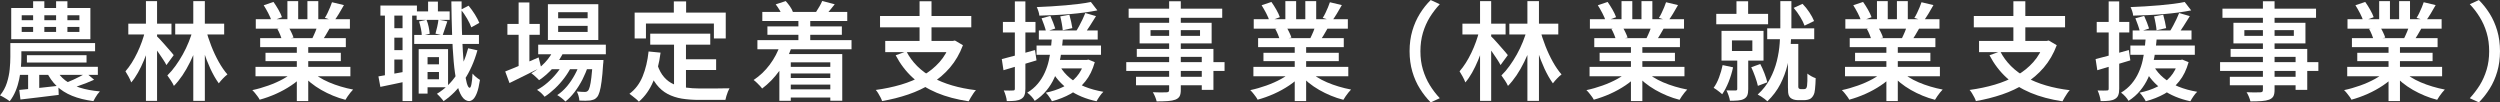
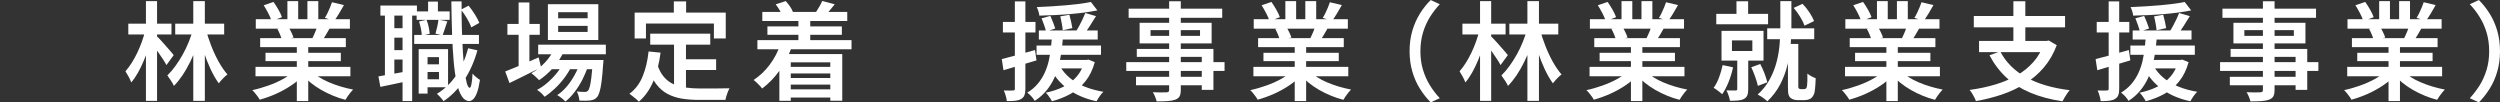
<svg xmlns="http://www.w3.org/2000/svg" id="_レイヤー_2" viewBox="0 0 514.78 21.08">
  <rect x="0" y="0" width="514.78" height="21.08" fill="#333333" stroke="none" />
  <defs>
    <style>.cls-1{fill:#fff;}</style>
  </defs>
  <g id="_レイヤー_4">
-     <path class="cls-1" d="M2.13,8.87h2.27v2.86c0,.67-.03,1.41-.1,2.2-.07.79-.18,1.6-.35,2.41s-.41,1.61-.73,2.38-.72,1.48-1.22,2.12c-.15-.12-.34-.25-.58-.41-.24-.15-.49-.3-.75-.45-.26-.15-.48-.26-.67-.33.65-.79,1.12-1.66,1.42-2.6.3-.94.49-1.87.58-2.8.09-.93.13-1.78.13-2.54v-2.84ZM2.31,1.65h16.3v6.42H2.31V1.65ZM3.1,13.75h17.05v1.67H3.1v-1.67ZM3.3,8.87h16.28v1.69H3.3v-1.69ZM3.96,18.52c1.03-.09,2.26-.21,3.7-.37,1.44-.16,2.89-.32,4.36-.48l.07,1.87c-1.39.18-2.78.34-4.16.51-1.38.16-2.62.31-3.72.44l-.24-1.96ZM4.47,3.15v1.01h11.88v-1.01H4.47ZM4.47,5.54v1.03h11.88v-1.03H4.47ZM5.54,11.37h12.28v1.5H5.54v-1.5ZM5.79,14.21h2.29v5.02l-2.29.18v-5.19ZM6.82.26h2.31v7.39h-2.31V.26ZM11.55,14.26c.44.9,1.07,1.66,1.89,2.29.82.63,1.83,1.13,3.03,1.51,1.2.37,2.56.63,4.1.76-.16.16-.33.36-.5.59-.17.23-.33.48-.47.73s-.27.48-.37.68c-1.67-.22-3.13-.58-4.38-1.09-1.25-.51-2.31-1.18-3.18-2.01-.87-.84-1.58-1.85-2.12-3.04l2-.42ZM11.55.26h2.33v7.39h-2.33V.26ZM17.75,15.03l1.63,1.39c-.5.23-1.02.45-1.56.66-.54.21-1.07.4-1.58.58-.51.18-1,.33-1.45.45l-1.12-1.1c.43-.16.89-.36,1.39-.58.5-.23.99-.47,1.46-.71s.89-.48,1.24-.68Z" />
    <path class="cls-1" d="M29.9,6.31l1.54.55c-.21.91-.46,1.84-.77,2.78-.31.95-.65,1.87-1.03,2.78-.38.91-.79,1.76-1.23,2.54-.44.78-.9,1.46-1.39,2.01-.12-.35-.3-.74-.54-1.18s-.46-.8-.65-1.11c.44-.5.87-1.07,1.28-1.72.41-.65.79-1.34,1.15-2.09s.68-1.51.96-2.3c.28-.78.51-1.54.68-2.28ZM26.42,4.88h8.89v2.22h-8.89v-2.22ZM30.05.24h2.29v20.53h-2.29V.24ZM32.32,7.48c.13.12.32.3.56.56.24.26.51.55.79.87.29.32.57.65.86.98.29.33.54.62.77.88.23.26.39.45.47.58l-1.5,2.05c-.16-.32-.38-.7-.66-1.12-.28-.43-.58-.87-.89-1.32-.32-.45-.62-.88-.91-1.29-.29-.4-.54-.74-.75-1l1.25-1.19ZM39.76,5.94l1.74.57c-.29,1.04-.63,2.09-1.02,3.15-.39,1.06-.83,2.08-1.32,3.08-.49,1-1.02,1.92-1.58,2.76-.57.84-1.16,1.57-1.77,2.19-.15-.34-.35-.71-.62-1.11-.26-.4-.51-.75-.73-1.05.57-.56,1.13-1.2,1.66-1.94s1.04-1.52,1.51-2.37c.47-.84.89-1.72,1.25-2.62.37-.9.66-1.79.88-2.67ZM36.08,4.88h10.08v2.22h-10.08v-2.22ZM39.8.24h2.38v20.53h-2.38V.24ZM42.35,5.94c.31,1.16.69,2.33,1.15,3.51.46,1.18.98,2.28,1.55,3.3.57,1.02,1.17,1.88,1.78,2.58-.28.21-.59.48-.93.84s-.63.68-.85.99c-.6-.82-1.17-1.82-1.72-2.99-.54-1.17-1.03-2.43-1.47-3.78-.44-1.35-.81-2.68-1.12-4l1.61-.44Z" />
    <path class="cls-1" d="M60.63,14.61l1.87.86c-.69.75-1.53,1.45-2.51,2.11-.98.66-2.03,1.24-3.15,1.74-1.12.5-2.24.9-3.37,1.21-.1-.21-.24-.43-.42-.67-.18-.24-.36-.48-.55-.71-.19-.23-.37-.43-.55-.59,1.1-.23,2.2-.55,3.3-.94,1.1-.39,2.12-.84,3.06-1.36s1.71-1.07,2.31-1.64ZM52.61,13.77h19.54v1.94h-19.54v-1.94ZM52.67,3.96h19.38v1.94h-19.38v-1.94ZM53.57,7.85h17.64v1.85h-17.64v-1.85ZM54.3,1.08l2.02-.68c.34.47.67,1,1.01,1.59.34.59.58,1.11.73,1.55l-2.13.79c-.13-.44-.36-.96-.67-1.57-.32-.61-.63-1.17-.96-1.68ZM54.67,10.87h15.51v1.72h-15.51v-1.72ZM57.12,5.96l2.29-.37c.21.32.41.69.6,1.1.2.41.34.76.43,1.06l-2.4.44c-.07-.29-.2-.65-.37-1.08-.18-.43-.36-.81-.55-1.14ZM59.18.24h2.22v4.64h-2.22V.24ZM61.12,8.78h2.35v12.03h-2.35v-12.03ZM64,14.56c.45.44,1,.87,1.64,1.28.64.41,1.34.78,2.11,1.11.77.33,1.58.62,2.42.87.84.25,1.69.46,2.54.62-.16.16-.34.37-.55.62-.21.25-.4.51-.58.78-.18.27-.33.51-.45.71-.87-.22-1.72-.5-2.56-.85-.84-.35-1.65-.74-2.43-1.19-.78-.45-1.5-.94-2.18-1.49-.67-.54-1.27-1.12-1.78-1.74l1.83-.73ZM63.3.24h2.24v4.51h-2.24V.24ZM65.45,5.15l2.49.59c-.29.51-.58,1.01-.86,1.48s-.54.88-.77,1.22l-2-.55c.21-.41.41-.87.63-1.38.21-.51.38-.96.52-1.38ZM68.36.46l2.46.59c-.34.6-.68,1.19-1.03,1.77s-.68,1.07-.99,1.48l-1.91-.62c.19-.29.38-.63.56-1.01.18-.38.36-.77.52-1.16.16-.39.29-.74.4-1.07Z" />
    <path class="cls-1" d="M77.92,15.73c.78-.13,1.7-.29,2.77-.48,1.07-.19,2.16-.39,3.28-.59l.18,2c-1.01.22-2.02.44-3.04.65-1.01.21-1.94.41-2.79.58l-.4-2.16ZM78.33,1.14h7.52v2.07h-7.52V1.14ZM79.26,2.24h1.94v13.88h-1.94V2.24ZM80.18,5.81h3.89v1.94h-3.89v-1.94ZM80.18,10.32h3.89v1.94h-3.89v-1.94ZM82.89,2.22h1.98v18.59h-1.98V2.22ZM85.29,7.19h13.33v1.85h-13.33v-1.85ZM85.79,2.35h6.8v1.74h-6.8v-1.74ZM86.21,10.12h1.83v9.15h-1.83v-9.15ZM86.3,4.42l1.52-.35c.19.44.34.93.45,1.47.11.54.18,1.01.21,1.41l-1.63.4c0-.4-.06-.87-.17-1.41-.11-.54-.24-1.05-.39-1.52ZM87.11,13.24h4.11v1.58h-4.11v-1.58ZM87.6,10.12h4.66v7.85h-4.66v-1.65h2.79v-4.55h-2.79v-1.65ZM88.15.33h2.02v3.21h-2.02V.33ZM90.28,4.05l1.83.35c-.18.51-.35,1.03-.52,1.55-.17.52-.32.96-.45,1.33l-1.47-.35c.12-.41.24-.89.36-1.43.12-.54.21-1.03.25-1.45ZM96.4,9.94l1.91.42c-.65,2.32-1.55,4.36-2.73,6.13-1.17,1.77-2.59,3.22-4.25,4.35-.07-.13-.19-.29-.36-.48-.17-.19-.34-.39-.52-.58-.18-.2-.34-.36-.48-.47,1.6-.97,2.93-2.25,4-3.85,1.07-1.6,1.88-3.43,2.42-5.5ZM92.96.29h2.09c-.02,1.89,0,3.71.05,5.46.05,1.75.12,3.36.21,4.85.09,1.49.2,2.79.34,3.91s.3,1.98.47,2.61c.18.62.37.94.59.96.15,0,.27-.26.37-.77.1-.51.18-1.23.22-2.16.12.15.28.31.47.5.2.18.4.34.59.48.2.14.36.25.47.32-.18,1.17-.39,2.08-.64,2.71-.25.63-.51,1.06-.79,1.3-.28.23-.54.35-.79.35-.6-.01-1.11-.35-1.53-1-.42-.65-.76-1.58-1.03-2.79s-.48-2.66-.63-4.35c-.15-1.69-.26-3.57-.33-5.65s-.12-4.32-.15-6.71ZM94.92,1.98l1.56-.81c.45.53.89,1.13,1.3,1.79.41.67.72,1.25.92,1.75l-1.65.92c-.18-.51-.47-1.11-.87-1.8s-.83-1.31-1.27-1.85Z" />
    <path class="cls-1" d="M104.02,14.72c.56-.22,1.21-.48,1.96-.79.75-.31,1.54-.65,2.39-1.01.84-.37,1.69-.73,2.54-1.1l.51,2.05c-1.11.56-2.24,1.12-3.38,1.69-1.14.57-2.18,1.09-3.13,1.54l-.88-2.38ZM104.48,4.93h6.67v2.24h-6.67v-2.24ZM106.79.51h2.22v13.64h-2.22V.51ZM114.16,9.92l2.02.51c-.56,1.26-1.3,2.42-2.23,3.47-.93,1.05-1.91,1.92-2.94,2.61-.12-.13-.28-.29-.47-.47-.2-.18-.4-.36-.59-.54-.2-.18-.38-.31-.54-.42,1.03-.57,1.96-1.31,2.8-2.2.84-.89,1.49-1.88,1.95-2.95ZM116.1,12.78l1.56.92c-.37.76-.85,1.54-1.44,2.33-.59.79-1.25,1.53-1.96,2.2-.71.67-1.42,1.24-2.12,1.69-.19-.25-.43-.5-.7-.76-.28-.26-.57-.47-.86-.65.73-.38,1.46-.88,2.17-1.5.71-.62,1.36-1.29,1.95-2.03.59-.74,1.06-1.48,1.41-2.21ZM110.82,9.2h13.93v1.98h-13.93v-1.98ZM112.82.86h10.38v7.37h-10.38V.86ZM113.26,12.36h9.17v1.89h-9.17v-1.89ZM119.46,12.76l1.61.86c-.28.89-.66,1.81-1.13,2.74-.48.93-1.02,1.79-1.62,2.58s-1.23,1.44-1.89,1.96c-.21-.22-.47-.45-.78-.7s-.62-.45-.91-.62c.7-.46,1.36-1.05,1.98-1.78.62-.73,1.16-1.54,1.64-2.42.48-.88.85-1.75,1.11-2.62ZM114.93,2.51v1.25h6.07v-1.25h-6.07ZM114.93,5.32v1.25h6.07v-1.25h-6.07ZM122.06,12.36h2.2c-.01.43-.04.71-.07.86-.09,1.45-.19,2.64-.32,3.56-.12.92-.26,1.64-.41,2.13s-.32.87-.53,1.1c-.21.23-.42.4-.65.48s-.48.15-.76.2c-.25.03-.57.05-.96.05s-.81,0-1.26-.03c-.01-.28-.07-.6-.17-.96-.1-.36-.22-.66-.36-.91.37.03.7.05.99.07.29.01.51.02.66.02s.27-.02.37-.06c.1-.04.2-.11.29-.21.13-.13.26-.41.37-.84.12-.43.22-1.05.32-1.88s.19-1.92.28-3.27v-.33Z" />
    <path class="cls-1" d="M133.56,10.6l2.46.24c-.29,2.24-.8,4.22-1.51,5.92-.71,1.7-1.7,3.09-2.96,4.18-.12-.15-.3-.32-.54-.53-.24-.21-.49-.41-.75-.6-.26-.2-.47-.36-.65-.5,1.2-.89,2.11-2.09,2.72-3.59s1.02-3.2,1.22-5.13ZM130.67,2.6h18.77v5.32h-2.44v-3.08h-13.99v3.08h-2.33V2.6ZM135.38,13.38c.35,1.04.81,1.88,1.38,2.52.56.64,1.22,1.12,1.97,1.45.75.33,1.57.56,2.48.68.9.12,1.86.19,2.87.19h2.22c.48,0,.98,0,1.47-.01.5,0,.96-.01,1.4-.02s.78-.01,1.04-.01c-.1.18-.21.41-.33.7-.12.29-.22.59-.31.89-.09.3-.15.57-.2.8h-5.43c-1.28,0-2.45-.09-3.53-.26-1.08-.18-2.05-.5-2.93-.96-.87-.46-1.65-1.12-2.32-1.98-.67-.86-1.25-1.97-1.72-3.33l1.94-.66ZM133.89,6.93h12.36v2.27h-12.36v-2.27ZM138.75.29h2.53v3.89h-2.53V.29ZM138.79,8.21h2.46v10.78l-2.46-.31v-10.47ZM140.05,12.21h7.41v2.2h-7.41v-2.2Z" />
    <path class="cls-1" d="M160.69,9.15l2.33.55c-.63,1.79-1.48,3.42-2.54,4.88-1.06,1.47-2.25,2.68-3.55,3.65-.12-.18-.28-.37-.49-.59-.21-.22-.43-.44-.66-.66-.23-.22-.43-.39-.61-.51,1.26-.82,2.37-1.87,3.32-3.14.95-1.27,1.69-2.67,2.2-4.19ZM155.96,8.27h19.38v1.87h-19.38v-1.87ZM156.97,2.46h17.49v1.87h-17.49v-1.87ZM158.02,5.43h15.33v1.74h-15.33v-1.74ZM159.72.9l2.07-.68c.31.34.6.71.88,1.11s.48.77.59,1.11l-2.18.81c-.1-.34-.29-.73-.55-1.17s-.54-.84-.81-1.19ZM160.47,11.13h12.96v9.61h-2.46v-7.9h-8.14v7.92h-2.35v-9.64ZM161.74,18.39h10.43v1.69h-10.43v-1.69ZM161.76,13.77h10.19v1.36h-10.19v-1.36ZM161.76,16.06h10.19v1.36h-10.19v-1.36ZM164.4,3.81h2.44v5.94h-2.44V3.81ZM169.31.2l2.57.68c-.34.43-.66.83-.98,1.21-.32.38-.6.71-.85.99l-2-.64c.22-.34.45-.71.69-1.12.24-.41.43-.78.56-1.12Z" />
-     <path class="cls-1" d="M195.68,8.43h.51l.44-.09,1.65.97c-.66,1.76-1.55,3.29-2.66,4.59-1.11,1.3-2.4,2.4-3.85,3.31s-3.04,1.66-4.75,2.24-3.51,1.04-5.39,1.36c-.06-.22-.17-.47-.32-.76-.15-.29-.32-.57-.48-.85-.17-.28-.33-.51-.5-.68,1.83-.25,3.56-.61,5.19-1.09s3.11-1.1,4.46-1.86,2.5-1.69,3.48-2.79c.98-1.1,1.72-2.4,2.23-3.92v-.44ZM181.21,3.3h18.79v2.33h-18.79v-2.33ZM182.28,8.43h14.17v2.31h-14.17v-2.31ZM186.64,10.58c1.16,2.24,2.95,4.03,5.37,5.36,2.42,1.33,5.4,2.2,8.95,2.63-.18.18-.36.4-.54.68-.18.28-.36.56-.54.85-.18.29-.32.54-.42.76-2.46-.37-4.65-.95-6.56-1.75-1.91-.8-3.56-1.84-4.96-3.12-1.4-1.28-2.57-2.82-3.51-4.61l2.2-.79ZM189.35.26h2.46v9.22h-2.46V.26Z" />
    <path class="cls-1" d="M206.27,12.17c.88-.22,1.93-.5,3.15-.83,1.22-.33,2.45-.68,3.7-1.04l.31,2.13c-1.17.35-2.35.7-3.53,1.06s-2.27.67-3.27.97l-.35-2.29ZM206.51,4.51h6.71v2.18h-6.71v-2.18ZM208.96.29h2.18v17.97c0,.56-.06,1-.19,1.33-.12.33-.35.59-.67.78-.31.19-.7.31-1.18.37-.48.06-1.07.08-1.79.07-.01-.28-.08-.63-.21-1.07-.12-.43-.26-.8-.41-1.11.43.02.81.02,1.17.02s.59,0,.73-.02c.13,0,.23-.02.29-.07.06-.04.09-.15.09-.31V.29ZM216.63,7.46h2.27c-.07.91-.17,1.86-.3,2.84-.12.98-.3,1.96-.54,2.94-.23.98-.56,1.92-.98,2.84-.42.92-.95,1.77-1.61,2.57s-1.46,1.51-2.41,2.12c-.15-.28-.37-.58-.66-.9-.29-.32-.59-.59-.88-.79.87-.53,1.59-1.14,2.18-1.85.59-.7,1.06-1.46,1.43-2.28.37-.81.65-1.65.84-2.51s.33-1.71.43-2.56c.1-.85.17-1.66.23-2.42ZM213.44,9.37h13.27v1.91h-13.27v-1.91ZM224.62.4l1.34,1.74c-.81.16-1.7.31-2.67.44-.98.13-1.99.24-3.05.33-1.06.09-2.11.15-3.17.2-1.06.04-2.08.08-3.06.11-.01-.26-.08-.56-.19-.9-.11-.34-.22-.62-.34-.86.97-.04,1.96-.1,2.98-.15,1.02-.06,2.02-.13,3.01-.22.99-.09,1.93-.19,2.82-.3.89-.11,1.66-.24,2.32-.38ZM213.91,6.27h12.12v1.87h-12.12v-1.87ZM214.48,3.76l1.8-.48c.19.41.38.86.57,1.35.19.49.34.91.44,1.24l-1.89.62c-.09-.37-.22-.81-.4-1.32-.18-.51-.35-.98-.53-1.41ZM223.32,12.34h.44l.37-.07,1.3.53c-.44,1.57-1.08,2.89-1.94,3.95-.85,1.06-1.86,1.92-3.03,2.57-1.17.65-2.45,1.16-3.86,1.53-.07-.16-.18-.36-.33-.58-.15-.23-.3-.45-.47-.67-.17-.22-.33-.39-.47-.51,1.33-.28,2.54-.68,3.61-1.21,1.07-.53,1.98-1.22,2.73-2.07.75-.85,1.3-1.91,1.65-3.17v-.31ZM216.35,12.34h7.46v1.74h-7.46v-1.74ZM218.26,13.64c.51.91,1.2,1.72,2.06,2.43.86.71,1.87,1.3,3.03,1.77,1.16.47,2.44.82,3.85,1.06-.25.23-.51.54-.77.92s-.48.73-.64,1.03c-2.2-.47-4.1-1.26-5.69-2.38s-2.84-2.54-3.75-4.27l1.91-.57ZM218.33,3.37l1.87-.33c.13.44.25.92.36,1.44.11.52.19.96.25,1.31l-1.98.44c-.03-.37-.09-.82-.19-1.36-.1-.54-.2-1.04-.32-1.5ZM223.48,2.68l2.2.64c-.41.67-.84,1.35-1.28,2.04-.44.68-.84,1.27-1.21,1.75l-1.67-.59c.23-.35.47-.75.71-1.2.24-.45.47-.9.69-1.36.22-.46.4-.88.55-1.26Z" />
    <path class="cls-1" d="M231.91,12.8h20.24v1.8h-20.24v-1.8ZM232.4,1.78h19.27v1.89h-19.27v-1.89ZM233.92,15.82h14.83v1.74h-14.83v-1.74ZM234.09,10.08h15.77v8.43h-2.4v-6.8h-13.38v-1.63ZM234.66,4.69h14.83v4.25h-14.83v-4.25ZM236.91,6.2v1.19h10.19v-1.19h-10.19ZM240.74.26h2.4v18.22c0,.6-.08,1.05-.25,1.35-.17.3-.46.53-.87.69-.4.15-.9.24-1.52.29-.62.04-1.39.07-2.33.07-.06-.28-.17-.6-.32-.97-.15-.37-.31-.67-.47-.92.38.01.76.03,1.14.03.38,0,.73,0,1.03,0,.31,0,.52-.01.64-.01.21-.01.35-.05.43-.12.08-.07.12-.2.12-.41V.26Z" />
    <path class="cls-1" d="M266.12,14.61l1.87.86c-.69.75-1.53,1.45-2.51,2.11-.98.66-2.03,1.24-3.15,1.74-1.12.5-2.24.9-3.37,1.21-.1-.21-.24-.43-.42-.67-.18-.24-.36-.48-.55-.71-.19-.23-.37-.43-.55-.59,1.1-.23,2.2-.55,3.3-.94,1.1-.39,2.12-.84,3.06-1.36s1.71-1.07,2.31-1.64ZM258.09,13.77h19.54v1.94h-19.54v-1.94ZM258.16,3.96h19.38v1.94h-19.38v-1.94ZM259.06,7.85h17.64v1.85h-17.64v-1.85ZM259.78,1.08l2.02-.68c.34.47.67,1,1.01,1.59.34.59.58,1.11.73,1.55l-2.13.79c-.13-.44-.36-.96-.67-1.57-.32-.61-.63-1.17-.96-1.68ZM260.16,10.87h15.51v1.72h-15.51v-1.72ZM262.6,5.96l2.29-.37c.21.32.41.69.6,1.1.2.41.34.76.43,1.06l-2.4.44c-.07-.29-.2-.65-.37-1.08-.18-.43-.36-.81-.55-1.14ZM264.67.24h2.22v4.64h-2.22V.24ZM266.6,8.78h2.35v12.03h-2.35v-12.03ZM269.49,14.56c.45.44,1,.87,1.64,1.28.64.41,1.34.78,2.11,1.11.77.33,1.58.62,2.42.87.84.25,1.69.46,2.54.62-.16.16-.34.37-.55.62-.21.25-.4.51-.58.78-.18.27-.33.51-.45.71-.87-.22-1.72-.5-2.56-.85-.84-.35-1.65-.74-2.43-1.19-.78-.45-1.5-.94-2.18-1.49-.67-.54-1.27-1.12-1.78-1.74l1.83-.73ZM268.78.24h2.24v4.51h-2.24V.24ZM270.94,5.15l2.49.59c-.29.51-.58,1.01-.86,1.48s-.54.88-.77,1.22l-2-.55c.21-.41.41-.87.63-1.38.21-.51.38-.96.52-1.38ZM273.84.46l2.46.59c-.34.6-.68,1.19-1.03,1.77s-.68,1.07-.99,1.48l-1.91-.62c.19-.29.38-.63.56-1.01.18-.38.36-.77.52-1.16.16-.39.29-.74.4-1.07Z" />
    <path class="cls-1" d="M290.25,10.54c0-1.53.19-2.93.57-4.22.38-1.29.9-2.46,1.56-3.52s1.4-1.99,2.22-2.79l1.87.86c-.76.81-1.44,1.7-2.05,2.67-.6.98-1.07,2.04-1.42,3.2-.34,1.16-.52,2.43-.52,3.81s.17,2.63.52,3.79.82,2.23,1.42,3.2c.6.97,1.28,1.86,2.05,2.68l-1.87.86c-.82-.82-1.56-1.76-2.22-2.81s-1.18-2.22-1.56-3.51c-.38-1.29-.57-2.7-.57-4.22Z" />
    <path class="cls-1" d="M304.61,6.31l1.54.55c-.21.91-.46,1.84-.77,2.78-.31.95-.65,1.87-1.03,2.78-.38.91-.79,1.76-1.23,2.54-.44.78-.9,1.46-1.39,2.01-.12-.35-.3-.74-.54-1.18s-.46-.8-.65-1.11c.44-.5.87-1.07,1.28-1.72.41-.65.79-1.34,1.15-2.09s.68-1.51.96-2.3c.28-.78.51-1.54.68-2.28ZM301.13,4.88h8.89v2.22h-8.89v-2.22ZM304.76.24h2.29v20.53h-2.29V.24ZM307.03,7.48c.13.12.32.3.56.56.24.26.51.55.79.87.29.32.57.65.86.98.29.33.54.62.77.88.23.26.39.45.47.58l-1.5,2.05c-.16-.32-.38-.7-.66-1.12-.28-.43-.58-.87-.89-1.32-.32-.45-.62-.88-.91-1.29-.29-.4-.54-.74-.75-1l1.25-1.19ZM314.46,5.94l1.74.57c-.29,1.04-.63,2.09-1.02,3.15-.39,1.06-.83,2.08-1.32,3.08-.49,1-1.02,1.92-1.58,2.76-.57.84-1.16,1.57-1.77,2.19-.15-.34-.35-.71-.62-1.11-.26-.4-.51-.75-.73-1.05.57-.56,1.13-1.2,1.66-1.94s1.04-1.52,1.51-2.37c.47-.84.89-1.72,1.25-2.62.37-.9.66-1.79.88-2.67ZM310.79,4.88h10.08v2.22h-10.08v-2.22ZM314.51.24h2.38v20.53h-2.38V.24ZM317.06,5.94c.31,1.16.69,2.33,1.15,3.51.46,1.18.98,2.28,1.55,3.3.57,1.02,1.17,1.88,1.78,2.58-.28.21-.59.48-.93.84s-.63.68-.85.99c-.6-.82-1.17-1.82-1.72-2.99-.54-1.17-1.03-2.43-1.47-3.78-.44-1.35-.81-2.68-1.12-4l1.61-.44Z" />
    <path class="cls-1" d="M335.34,14.61l1.87.86c-.69.75-1.53,1.45-2.51,2.11-.98.66-2.03,1.24-3.15,1.74-1.12.5-2.24.9-3.37,1.21-.1-.21-.24-.43-.42-.67-.18-.24-.36-.48-.55-.71-.19-.23-.37-.43-.55-.59,1.1-.23,2.2-.55,3.3-.94,1.1-.39,2.12-.84,3.06-1.36s1.71-1.07,2.31-1.64ZM327.31,13.77h19.54v1.94h-19.54v-1.94ZM327.38,3.96h19.38v1.94h-19.38v-1.94ZM328.28,7.85h17.64v1.85h-17.64v-1.85ZM329.01,1.08l2.02-.68c.34.47.67,1,1.01,1.59.34.59.58,1.11.73,1.55l-2.13.79c-.13-.44-.36-.96-.67-1.57-.32-.61-.63-1.17-.96-1.68ZM329.38,10.87h15.51v1.72h-15.51v-1.72ZM331.82,5.96l2.29-.37c.21.32.41.69.6,1.1.2.41.34.76.43,1.06l-2.4.44c-.07-.29-.2-.65-.37-1.08-.18-.43-.36-.81-.55-1.14ZM333.89.24h2.22v4.64h-2.22V.24ZM335.83,8.78h2.35v12.03h-2.35v-12.03ZM338.71,14.56c.45.44,1,.87,1.64,1.28.64.41,1.34.78,2.11,1.11.77.33,1.58.62,2.42.87.84.25,1.69.46,2.54.62-.16.16-.34.37-.55.62-.21.25-.4.51-.58.78-.18.27-.33.51-.45.71-.87-.22-1.72-.5-2.56-.85-.84-.35-1.65-.74-2.43-1.19-.78-.45-1.5-.94-2.18-1.49-.67-.54-1.27-1.12-1.78-1.74l1.83-.73ZM338,.24h2.24v4.51h-2.24V.24ZM340.16,5.15l2.49.59c-.29.51-.58,1.01-.86,1.48s-.54.88-.77,1.22l-2-.55c.21-.41.41-.87.63-1.38.21-.51.38-.96.52-1.38ZM343.06.46l2.46.59c-.34.6-.68,1.19-1.03,1.77s-.68,1.07-.99,1.48l-1.91-.62c.19-.29.38-.63.56-1.01.18-.38.36-.77.52-1.16.16-.39.29-.74.4-1.07Z" />
    <path class="cls-1" d="M354.7,13.4l2.16.46c-.22,1.03-.53,2.04-.92,3.02-.4.99-.84,1.83-1.32,2.52-.13-.12-.3-.26-.52-.44-.21-.18-.43-.34-.66-.5-.23-.15-.42-.28-.58-.38.43-.59.8-1.3,1.11-2.13.32-.84.56-1.69.74-2.55ZM353.4,2.86h10.67v2.13h-10.67v-2.13ZM354.48,6.36h8.65v6.12h-8.65v-6.12ZM357.71,11.66h2.27v6.71c0,.51-.06.93-.18,1.24s-.35.57-.7.76c-.34.18-.74.28-1.22.32s-1.03.06-1.66.06c-.04-.31-.14-.67-.28-1.08s-.29-.76-.45-1.06c.41.02.8.02,1.17.02h.73c.22,0,.33-.1.33-.31v-6.67ZM356.63,8.32v2.18h4.2v-2.18h-4.2ZM357.56.26h2.4v3.78h-2.4V.26ZM360.61,13.84l1.85-.66c.31.59.6,1.23.87,1.94.27.7.46,1.31.58,1.83l-1.94.73c-.12-.53-.3-1.15-.56-1.87-.26-.72-.52-1.37-.8-1.96ZM366.58.24h2.29v5.35c0,1.14-.05,2.38-.15,3.71-.1,1.33-.32,2.68-.65,4.05-.33,1.37-.83,2.7-1.48,3.98-.66,1.28-1.55,2.46-2.66,3.53-.15-.15-.34-.31-.57-.48-.23-.18-.48-.35-.74-.52-.26-.17-.49-.3-.69-.39,1.07-.98,1.92-2.06,2.54-3.24.62-1.18,1.09-2.4,1.4-3.65.31-1.25.51-2.48.59-3.67.09-1.2.13-2.29.13-3.29V.24ZM363.89,5.83h9.68v2.24h-9.68v-2.24ZM368.16,9.04h2.13v8.82c0,.07.01.14.03.21.02.07.05.11.1.14.1.1.23.15.4.15h.57c.09,0,.18-.01.26-.03.09-.02.15-.06.2-.1.06-.04.11-.11.15-.21.04-.1.07-.2.09-.32.03-.22.05-.56.07-1.01.01-.45.01-.97,0-1.54.21.18.47.36.8.54.33.18.63.32.91.41-.01.4-.03.8-.05,1.2-.02.4-.05.77-.09,1.09-.04.32-.08.56-.12.73-.15.51-.4.9-.77,1.17-.15.1-.34.18-.59.24-.25.06-.49.09-.73.09h-1.34c-.28,0-.55-.04-.83-.12-.27-.08-.51-.21-.71-.39-.12-.13-.21-.28-.29-.44-.07-.16-.12-.37-.15-.64-.03-.26-.04-.62-.04-1.06v-8.93ZM369.33,1.63l1.83-.84c.51.51.99,1.1,1.42,1.76.43.66.75,1.25.96,1.78l-1.96.95c-.19-.53-.49-1.13-.9-1.81-.41-.68-.86-1.29-1.34-1.84Z" />
    <path class="cls-1" d="M387.94,14.61l1.87.86c-.69.75-1.53,1.45-2.51,2.11-.98.66-2.03,1.24-3.15,1.74-1.12.5-2.24.9-3.37,1.21-.1-.21-.24-.43-.42-.67-.18-.24-.36-.48-.55-.71-.19-.23-.37-.43-.55-.59,1.1-.23,2.2-.55,3.3-.94,1.1-.39,2.12-.84,3.06-1.36s1.71-1.07,2.31-1.64ZM379.91,13.77h19.54v1.94h-19.54v-1.94ZM379.98,3.96h19.38v1.94h-19.38v-1.94ZM380.88,7.85h17.64v1.85h-17.64v-1.85ZM381.61,1.08l2.02-.68c.34.47.67,1,1.01,1.59.34.59.58,1.11.73,1.55l-2.13.79c-.13-.44-.36-.96-.67-1.57-.32-.61-.63-1.17-.96-1.68ZM381.98,10.87h15.51v1.72h-15.51v-1.72ZM384.42,5.96l2.29-.37c.21.32.41.69.6,1.1.2.41.34.76.43,1.06l-2.4.44c-.07-.29-.2-.65-.37-1.08-.18-.43-.36-.81-.55-1.14ZM386.49.24h2.22v4.64h-2.22V.24ZM388.43,8.78h2.35v12.03h-2.35v-12.03ZM391.31,14.56c.45.44,1,.87,1.64,1.28.64.41,1.34.78,2.11,1.11.77.33,1.58.62,2.42.87.84.25,1.69.46,2.54.62-.16.16-.34.37-.55.62-.21.25-.4.51-.58.78-.18.27-.33.51-.45.71-.87-.22-1.72-.5-2.56-.85-.84-.35-1.65-.74-2.43-1.19-.78-.45-1.5-.94-2.18-1.49-.67-.54-1.27-1.12-1.78-1.74l1.83-.73ZM390.6.24h2.24v4.51h-2.24V.24ZM392.76,5.15l2.49.59c-.29.51-.58,1.01-.86,1.48s-.54.88-.77,1.22l-2-.55c.21-.41.41-.87.63-1.38.21-.51.38-.96.52-1.38ZM395.66.46l2.46.59c-.34.6-.68,1.19-1.03,1.77s-.68,1.07-.99,1.48l-1.91-.62c.19-.29.38-.63.56-1.01.18-.38.36-.77.52-1.16.16-.39.29-.74.4-1.07Z" />
    <path class="cls-1" d="M420.91,8.43h.51l.44-.09,1.65.97c-.66,1.76-1.55,3.29-2.66,4.59-1.11,1.3-2.4,2.4-3.85,3.31s-3.04,1.66-4.75,2.24-3.51,1.04-5.39,1.36c-.06-.22-.17-.47-.32-.76-.15-.29-.32-.57-.48-.85-.17-.28-.33-.51-.5-.68,1.83-.25,3.56-.61,5.19-1.09s3.11-1.1,4.46-1.86,2.5-1.69,3.48-2.79c.98-1.1,1.72-2.4,2.23-3.92v-.44ZM406.43,3.3h18.79v2.33h-18.79v-2.33ZM407.51,8.43h14.17v2.31h-14.17v-2.31ZM411.87,10.58c1.16,2.24,2.95,4.03,5.37,5.36,2.42,1.33,5.4,2.2,8.95,2.63-.18.18-.36.4-.54.68-.18.28-.36.56-.54.85-.18.29-.32.54-.42.76-2.46-.37-4.65-.95-6.56-1.75-1.91-.8-3.56-1.84-4.96-3.12-1.4-1.28-2.57-2.82-3.51-4.61l2.2-.79ZM414.58.26h2.46v9.22h-2.46V.26Z" />
    <path class="cls-1" d="M431.5,12.17c.88-.22,1.93-.5,3.15-.83,1.22-.33,2.45-.68,3.7-1.04l.31,2.13c-1.17.35-2.35.7-3.53,1.06s-2.27.67-3.27.97l-.35-2.29ZM431.74,4.51h6.71v2.18h-6.71v-2.18ZM434.19.29h2.18v17.97c0,.56-.06,1-.19,1.33-.12.33-.35.59-.67.78-.31.19-.7.31-1.18.37-.48.06-1.07.08-1.79.07-.01-.28-.08-.63-.21-1.07-.12-.43-.26-.8-.41-1.11.43.02.81.02,1.17.02s.59,0,.73-.02c.13,0,.23-.02.29-.07.06-.04.09-.15.09-.31V.29ZM441.86,7.46h2.27c-.07.91-.17,1.86-.3,2.84-.12.98-.3,1.96-.54,2.94-.23.98-.56,1.92-.98,2.84-.42.92-.95,1.77-1.61,2.57s-1.46,1.51-2.41,2.12c-.15-.28-.37-.58-.66-.9-.29-.32-.59-.59-.88-.79.87-.53,1.59-1.14,2.18-1.85.59-.7,1.06-1.46,1.43-2.28.37-.81.65-1.65.84-2.51s.33-1.71.43-2.56c.1-.85.17-1.66.23-2.42ZM438.67,9.37h13.27v1.91h-13.27v-1.91ZM449.85.4l1.34,1.74c-.81.16-1.7.31-2.67.44-.98.13-1.99.24-3.05.33-1.06.09-2.11.15-3.17.2-1.06.04-2.08.08-3.06.11-.01-.26-.08-.56-.19-.9-.11-.34-.22-.62-.34-.86.97-.04,1.96-.1,2.98-.15,1.02-.06,2.02-.13,3.01-.22.99-.09,1.93-.19,2.82-.3.89-.11,1.66-.24,2.32-.38ZM439.14,6.27h12.12v1.87h-12.12v-1.87ZM439.71,3.76l1.8-.48c.19.41.38.86.57,1.35.19.49.34.91.44,1.24l-1.89.62c-.09-.37-.22-.81-.4-1.32-.18-.51-.35-.98-.53-1.41ZM448.55,12.34h.44l.37-.07,1.3.53c-.44,1.57-1.08,2.89-1.94,3.95-.85,1.06-1.86,1.92-3.03,2.57-1.17.65-2.45,1.16-3.86,1.53-.07-.16-.18-.36-.33-.58-.15-.23-.3-.45-.47-.67-.17-.22-.33-.39-.47-.51,1.33-.28,2.54-.68,3.61-1.21,1.07-.53,1.98-1.22,2.73-2.07.75-.85,1.3-1.91,1.65-3.17v-.31ZM441.58,12.34h7.46v1.74h-7.46v-1.74ZM443.49,13.64c.51.91,1.2,1.72,2.06,2.43.86.71,1.87,1.3,3.03,1.77,1.16.47,2.44.82,3.85,1.06-.25.23-.51.54-.77.92s-.48.73-.64,1.03c-2.2-.47-4.1-1.26-5.69-2.38s-2.84-2.54-3.75-4.27l1.91-.57ZM443.56,3.37l1.87-.33c.13.44.25.92.36,1.44.11.52.19.96.25,1.31l-1.98.44c-.03-.37-.09-.82-.19-1.36-.1-.54-.2-1.04-.32-1.5ZM448.71,2.68l2.2.64c-.41.67-.84,1.35-1.28,2.04-.44.68-.84,1.27-1.21,1.75l-1.67-.59c.23-.35.47-.75.71-1.2.24-.45.47-.9.69-1.36.22-.46.4-.88.55-1.26Z" />
    <path class="cls-1" d="M457.14,12.8h20.24v1.8h-20.24v-1.8ZM457.63,1.78h19.27v1.89h-19.27v-1.89ZM459.15,15.82h14.83v1.74h-14.83v-1.74ZM459.32,10.08h15.77v8.43h-2.4v-6.8h-13.38v-1.63ZM459.89,4.69h14.83v4.25h-14.83v-4.25ZM462.14,6.2v1.19h10.19v-1.19h-10.19ZM465.96.26h2.4v18.22c0,.6-.08,1.05-.25,1.35-.17.3-.46.53-.87.69-.4.15-.9.24-1.52.29-.62.04-1.39.07-2.33.07-.06-.28-.17-.6-.32-.97-.15-.37-.31-.67-.47-.92.38.01.76.03,1.14.03.38,0,.73,0,1.03,0,.31,0,.52-.01.64-.01.21-.01.35-.05.43-.12.08-.07.12-.2.12-.41V.26Z" />
    <path class="cls-1" d="M491.35,14.61l1.87.86c-.69.75-1.53,1.45-2.51,2.11-.98.66-2.03,1.24-3.15,1.74-1.12.5-2.24.9-3.37,1.21-.1-.21-.24-.43-.42-.67-.18-.24-.36-.48-.55-.71-.19-.23-.37-.43-.55-.59,1.1-.23,2.2-.55,3.3-.94,1.1-.39,2.12-.84,3.06-1.36s1.71-1.07,2.31-1.64ZM483.32,13.77h19.54v1.94h-19.54v-1.94ZM483.38,3.96h19.38v1.94h-19.38v-1.94ZM484.29,7.85h17.64v1.85h-17.64v-1.85ZM485.01,1.08l2.02-.68c.34.47.67,1,1.01,1.59.34.59.58,1.11.73,1.55l-2.13.79c-.13-.44-.36-.96-.67-1.57-.32-.61-.63-1.17-.96-1.68ZM485.39,10.87h15.51v1.72h-15.51v-1.72ZM487.83,5.96l2.29-.37c.21.32.41.69.6,1.1.2.41.34.76.43,1.06l-2.4.44c-.07-.29-.2-.65-.37-1.08-.18-.43-.36-.81-.55-1.14ZM489.9.24h2.22v4.64h-2.22V.24ZM491.83,8.78h2.35v12.03h-2.35v-12.03ZM494.71,14.56c.45.44,1,.87,1.64,1.28.64.41,1.34.78,2.11,1.11.77.33,1.58.62,2.42.87.84.25,1.69.46,2.54.62-.16.16-.34.37-.55.62-.21.25-.4.51-.58.78-.18.27-.33.51-.45.71-.87-.22-1.72-.5-2.56-.85-.84-.35-1.65-.74-2.43-1.19-.78-.45-1.5-.94-2.18-1.49-.67-.54-1.27-1.12-1.78-1.74l1.83-.73ZM494.01.24h2.24v4.51h-2.24V.24ZM496.17,5.15l2.49.59c-.29.51-.58,1.01-.86,1.48s-.54.88-.77,1.22l-2-.55c.21-.41.41-.87.63-1.38.21-.51.38-.96.52-1.38ZM499.07.46l2.46.59c-.34.6-.68,1.19-1.03,1.77s-.68,1.07-.99,1.48l-1.91-.62c.19-.29.38-.63.56-1.01.18-.38.36-.77.52-1.16.16-.39.29-.74.4-1.07Z" />
    <path class="cls-1" d="M514.78,10.54c0,1.53-.19,2.93-.57,4.22-.38,1.29-.9,2.46-1.56,3.51s-1.4,1.98-2.22,2.81l-1.87-.86c.76-.82,1.44-1.72,2.05-2.68.6-.97,1.07-2.04,1.42-3.2s.52-2.43.52-3.79-.17-2.65-.52-3.81c-.34-1.16-.82-2.23-1.42-3.2-.6-.98-1.28-1.87-2.05-2.67l1.87-.86c.82.81,1.56,1.74,2.22,2.79s1.18,2.23,1.56,3.52c.38,1.29.57,2.7.57,4.22Z" />
  </g>
</svg>